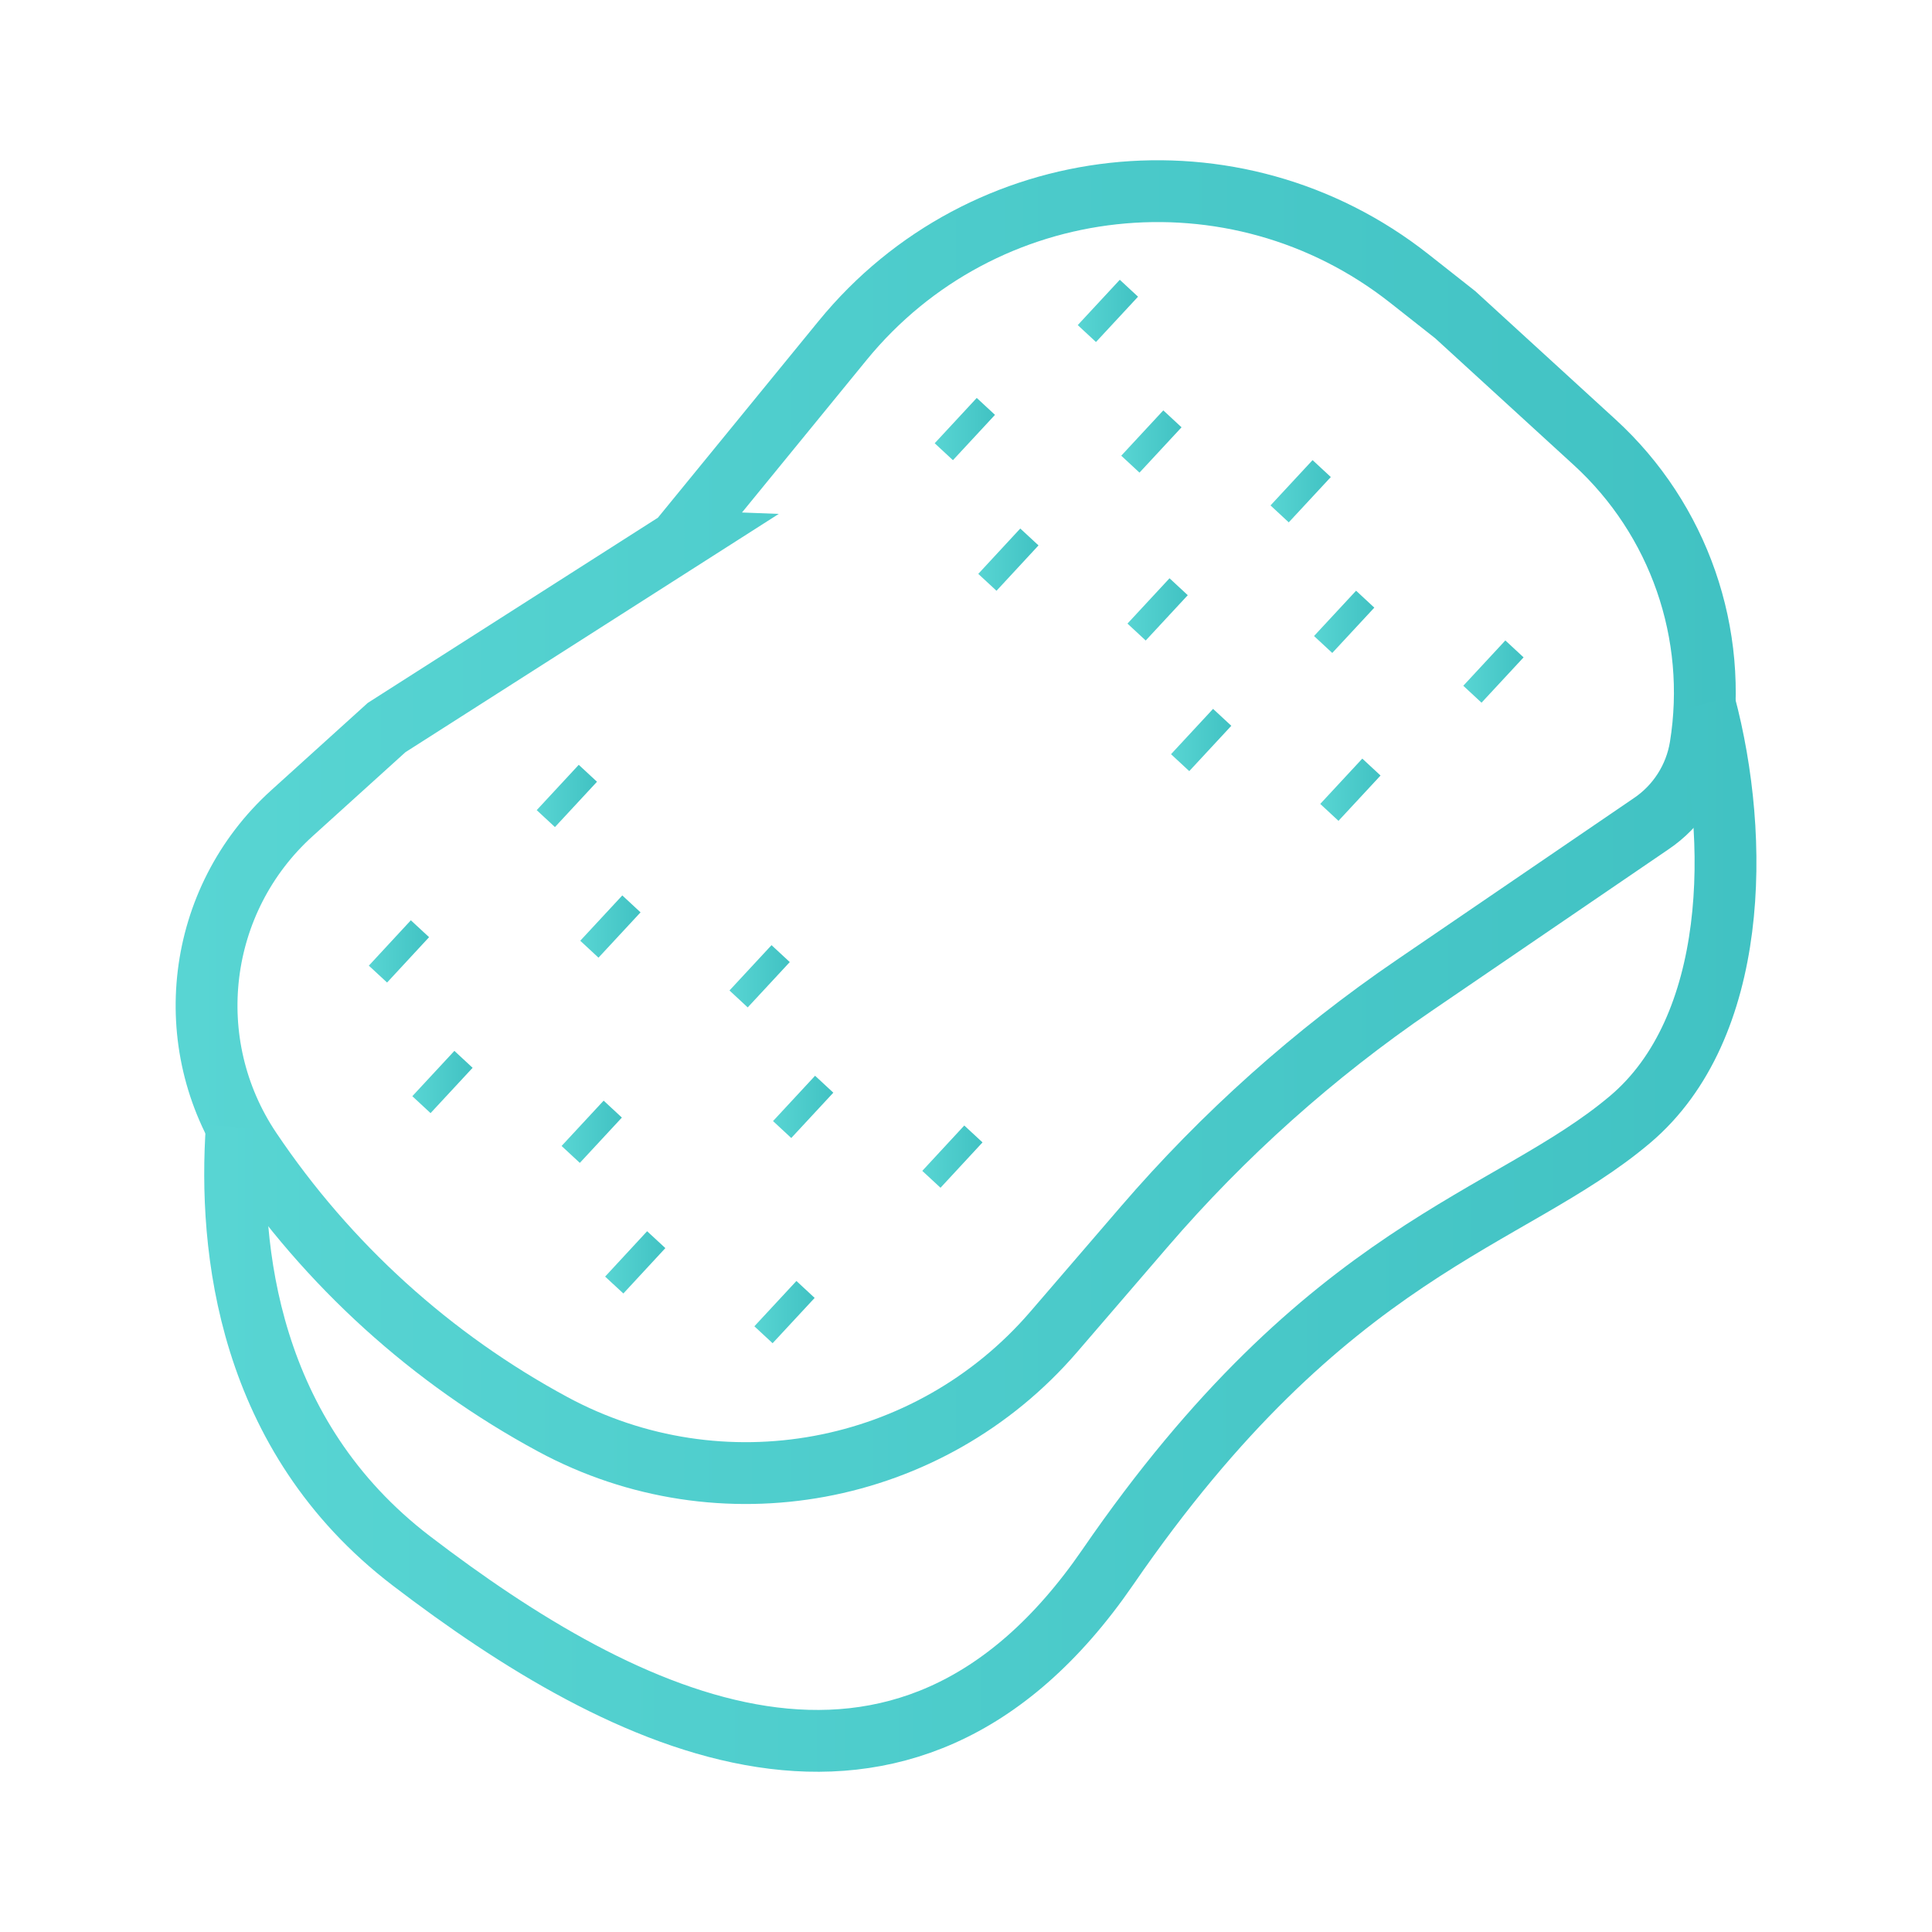
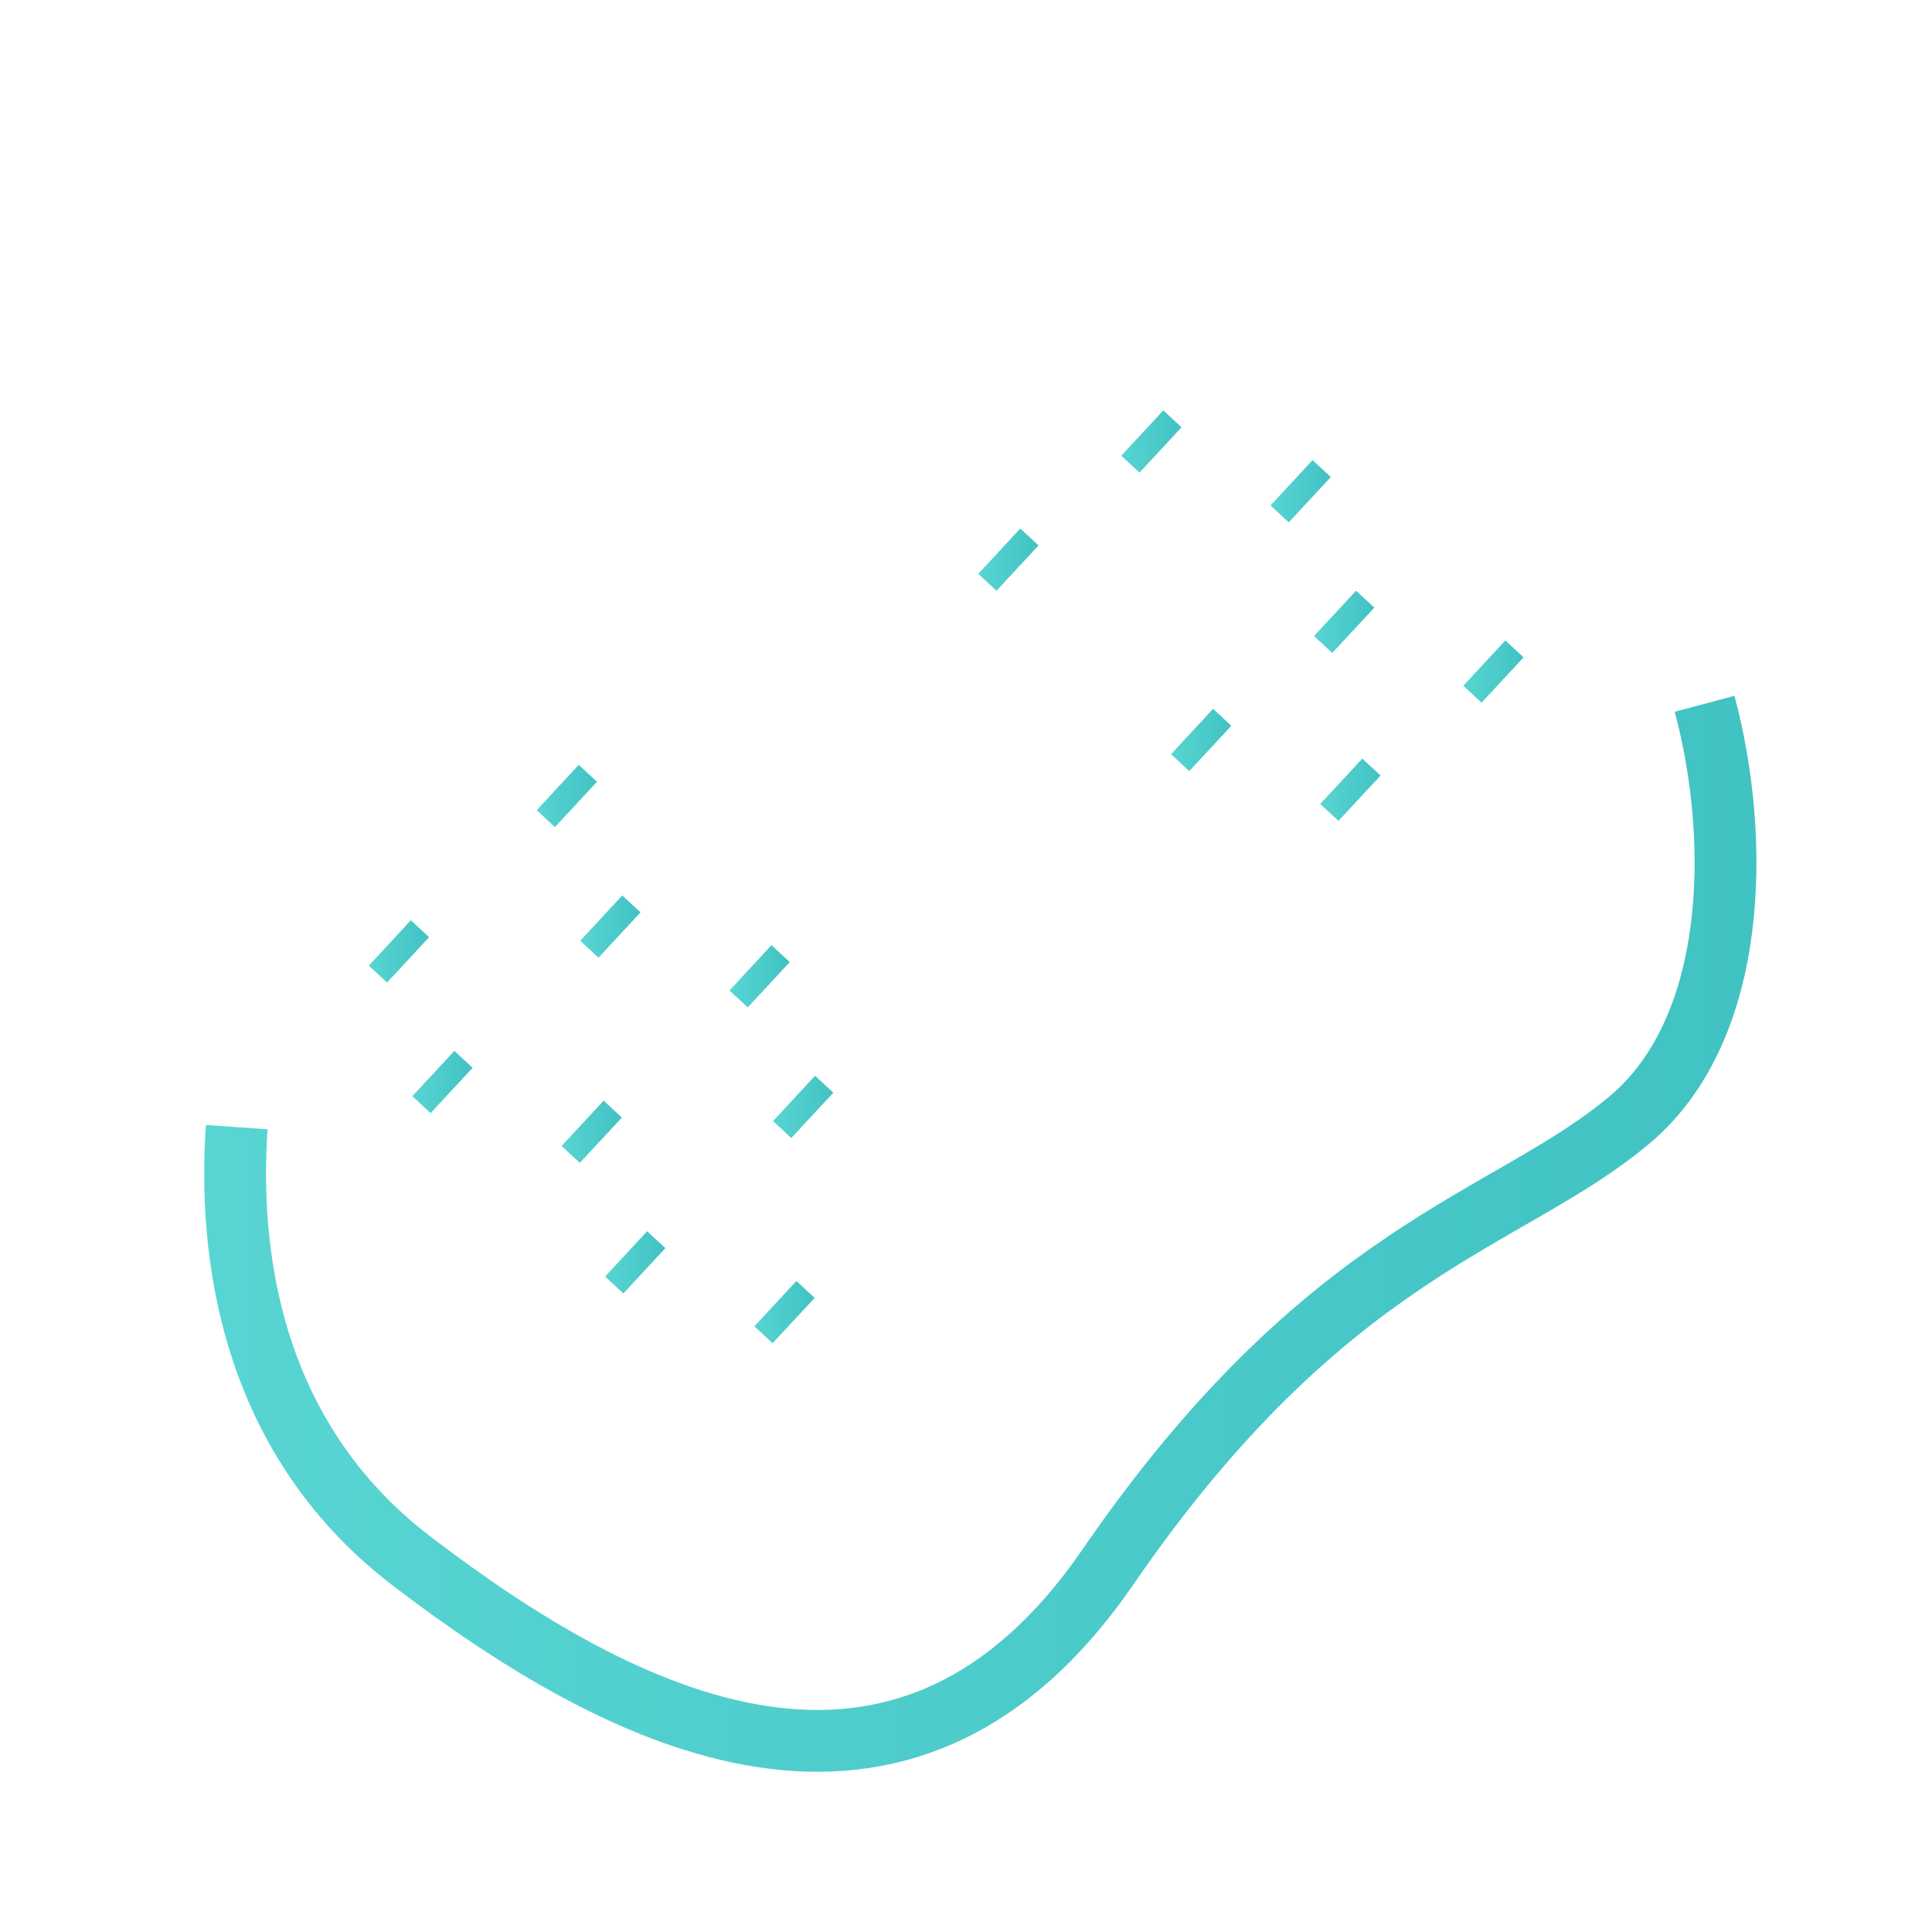
<svg xmlns="http://www.w3.org/2000/svg" xmlns:xlink="http://www.w3.org/1999/xlink" id="Ebene_1" data-name="Ebene 1" viewBox="0 0 500 500">
  <defs>
    <style>
      .cls-1 {
        stroke: url(#Unbenannter_Verlauf_38-18);
      }

      .cls-1, .cls-2, .cls-3, .cls-4, .cls-5, .cls-6, .cls-7, .cls-8, .cls-9, .cls-10, .cls-11, .cls-12, .cls-13, .cls-14, .cls-15, .cls-16, .cls-17, .cls-18, .cls-19, .cls-20, .cls-21, .cls-22 {
        fill: none;
        stroke-miterlimit: 10;
        stroke-width: 16px;
      }

      .cls-2 {
        stroke: url(#Unbenannter_Verlauf_38-20);
      }

      .cls-3 {
        stroke: url(#Unbenannter_Verlauf_38-10);
      }

      .cls-4 {
        stroke: url(#Unbenannter_Verlauf_38-11);
      }

      .cls-5 {
        stroke: url(#Unbenannter_Verlauf_38-6);
      }

      .cls-6 {
        stroke: url(#Unbenannter_Verlauf_38-14);
      }

      .cls-7 {
        stroke: url(#Unbenannter_Verlauf_38-22);
      }

      .cls-8 {
        stroke: url(#Unbenannter_Verlauf_38-8);
      }

      .cls-9 {
        stroke: url(#Unbenannter_Verlauf_38-5);
      }

      .cls-10 {
        stroke: url(#Unbenannter_Verlauf_38-13);
      }

      .cls-11 {
        stroke: url(#Unbenannter_Verlauf_38-21);
      }

      .cls-12 {
        stroke: url(#Unbenannter_Verlauf_38-3);
      }

      .cls-13 {
        stroke: url(#Unbenannter_Verlauf_38-2);
      }

      .cls-14 {
        stroke: url(#Unbenannter_Verlauf_38-16);
      }

      .cls-15 {
        stroke: url(#Unbenannter_Verlauf_38-19);
      }

      .cls-16 {
        stroke: url(#Unbenannter_Verlauf_38);
      }

      .cls-17 {
        stroke: url(#Unbenannter_Verlauf_38-4);
      }

      .cls-18 {
        stroke: url(#Unbenannter_Verlauf_38-15);
      }

      .cls-19 {
        stroke: url(#Unbenannter_Verlauf_38-17);
      }

      .cls-20 {
        stroke: url(#Unbenannter_Verlauf_38-12);
      }

      .cls-21 {
        stroke: url(#Unbenannter_Verlauf_38-9);
      }

      .cls-22 {
        stroke: url(#Unbenannter_Verlauf_38-7);
      }
    </style>
    <linearGradient id="Unbenannter_Verlauf_38" data-name="Unbenannter Verlauf 38" x1="45.43" y1="215.35" x2="449.2" y2="215.35" gradientUnits="userSpaceOnUse">
      <stop offset="0" stop-color="#58d5d3" />
      <stop offset="1" stop-color="#41c2c3" />
    </linearGradient>
    <linearGradient id="Unbenannter_Verlauf_38-2" data-name="Unbenannter Verlauf 38" x1="52.86" y1="319.3" x2="454.57" y2="319.3" xlink:href="#Unbenannter_Verlauf_38" />
    <linearGradient id="Unbenannter_Verlauf_38-3" data-name="Unbenannter Verlauf 38" x1="95.45" y1="246.23" x2="111.05" y2="246.23" xlink:href="#Unbenannter_Verlauf_38" />
    <linearGradient id="Unbenannter_Verlauf_38-4" data-name="Unbenannter Verlauf 38" x1="145.34" y1="292.9" x2="160.94" y2="292.9" xlink:href="#Unbenannter_Verlauf_38" />
    <linearGradient id="Unbenannter_Verlauf_38-5" data-name="Unbenannter Verlauf 38" x1="195.23" y1="339.57" x2="210.83" y2="339.57" xlink:href="#Unbenannter_Verlauf_38" />
    <linearGradient id="Unbenannter_Verlauf_38-6" data-name="Unbenannter Verlauf 38" x1="156.6" y1="326.69" x2="172.2" y2="326.69" xlink:href="#Unbenannter_Verlauf_38" />
    <linearGradient id="Unbenannter_Verlauf_38-7" data-name="Unbenannter Verlauf 38" x1="106.71" y1="280.02" x2="122.31" y2="280.02" xlink:href="#Unbenannter_Verlauf_38" />
    <linearGradient id="Unbenannter_Verlauf_38-8" data-name="Unbenannter Verlauf 38" x1="138.9" y1="205.99" x2="154.5" y2="205.99" xlink:href="#Unbenannter_Verlauf_38" />
    <linearGradient id="Unbenannter_Verlauf_38-9" data-name="Unbenannter Verlauf 38" x1="188.79" y1="252.66" x2="204.39" y2="252.66" xlink:href="#Unbenannter_Verlauf_38" />
    <linearGradient id="Unbenannter_Verlauf_38-10" data-name="Unbenannter Verlauf 38" x1="238.68" y1="299.34" x2="254.28" y2="299.34" xlink:href="#Unbenannter_Verlauf_38" />
    <linearGradient id="Unbenannter_Verlauf_38-11" data-name="Unbenannter Verlauf 38" x1="200.06" y1="286.46" x2="215.66" y2="286.46" xlink:href="#Unbenannter_Verlauf_38" />
    <linearGradient id="Unbenannter_Verlauf_38-12" data-name="Unbenannter Verlauf 38" x1="150.17" y1="239.79" x2="165.77" y2="239.79" xlink:href="#Unbenannter_Verlauf_38" />
    <linearGradient id="Unbenannter_Verlauf_38-13" data-name="Unbenannter Verlauf 38" x1="241.9" y1="111.04" x2="257.5" y2="111.04" xlink:href="#Unbenannter_Verlauf_38" />
    <linearGradient id="Unbenannter_Verlauf_38-14" data-name="Unbenannter Verlauf 38" x1="291.79" y1="157.71" x2="307.39" y2="157.71" xlink:href="#Unbenannter_Verlauf_38" />
    <linearGradient id="Unbenannter_Verlauf_38-15" data-name="Unbenannter Verlauf 38" x1="341.68" y1="204.38" x2="357.28" y2="204.38" xlink:href="#Unbenannter_Verlauf_38" />
    <linearGradient id="Unbenannter_Verlauf_38-16" data-name="Unbenannter Verlauf 38" x1="303.06" y1="191.51" x2="318.66" y2="191.51" xlink:href="#Unbenannter_Verlauf_38" />
    <linearGradient id="Unbenannter_Verlauf_38-17" data-name="Unbenannter Verlauf 38" x1="253.17" y1="144.84" x2="268.77" y2="144.84" xlink:href="#Unbenannter_Verlauf_38" />
    <linearGradient id="Unbenannter_Verlauf_38-18" data-name="Unbenannter Verlauf 38" x1="278.92" y1="80.46" x2="294.52" y2="80.46" xlink:href="#Unbenannter_Verlauf_38" />
    <linearGradient id="Unbenannter_Verlauf_38-19" data-name="Unbenannter Verlauf 38" x1="328.81" y1="127.13" x2="344.41" y2="127.13" xlink:href="#Unbenannter_Verlauf_38" />
    <linearGradient id="Unbenannter_Verlauf_38-20" data-name="Unbenannter Verlauf 38" x1="378.7" y1="173.8" x2="394.3" y2="173.8" xlink:href="#Unbenannter_Verlauf_38" />
    <linearGradient id="Unbenannter_Verlauf_38-21" data-name="Unbenannter Verlauf 38" x1="340.07" y1="160.93" x2="355.67" y2="160.93" xlink:href="#Unbenannter_Verlauf_38" />
    <linearGradient id="Unbenannter_Verlauf_38-22" data-name="Unbenannter Verlauf 38" x1="290.18" y1="114.26" x2="305.78" y2="114.26" xlink:href="#Unbenannter_Verlauf_38" />
  </defs>
-   <path class="cls-16" d="M175.67,140.01l42.39-51.88c36.32-44.46,101.57-51.6,146.66-16.06l11.91,9.39,36.06,32.99c21.83,19.97,32.12,49.59,27.39,78.8h0c-1.32,8.13-5.95,15.36-12.79,19.95l-61.28,41.81c-25.92,17.68-49.41,38.68-69.87,62.45l-23.42,27.21c-32.22,37.44-86.16,47.4-129.63,23.95h0c-31.44-16.96-58.28-41.31-78.21-70.96h0c-18.61-27.67-14.07-64.81,10.66-87.19l24.51-22.18,75.64-48.28Z" />
  <path class="cls-13" d="M441.15,182.14c9.37,35.07,8.71,83.88-19.25,107.54-31.4,26.57-78.09,32.82-135.19,115.88-53.11,77.25-125.53,40.23-180.25-1.61-42.41-32.43-47.35-80.87-45.19-112.25" />
  <line class="cls-12" x1="100.89" y1="244.04" x2="105.61" y2="248.41" />
  <line class="cls-17" x1="150.78" y1="290.71" x2="155.5" y2="295.09" />
  <line class="cls-9" x1="200.67" y1="337.38" x2="205.39" y2="341.76" />
  <line class="cls-5" x1="162.04" y1="324.51" x2="166.76" y2="328.88" />
  <line class="cls-22" x1="112.15" y1="277.83" x2="116.87" y2="282.21" />
  <g>
    <line class="cls-8" x1="144.34" y1="203.8" x2="149.06" y2="208.18" />
    <line class="cls-21" x1="194.23" y1="250.47" x2="198.95" y2="254.85" />
-     <line class="cls-3" x1="244.12" y1="297.15" x2="248.84" y2="301.52" />
    <line class="cls-4" x1="205.5" y1="284.27" x2="210.22" y2="288.65" />
    <line class="cls-20" x1="155.61" y1="237.6" x2="160.33" y2="241.98" />
  </g>
  <g>
-     <line class="cls-10" x1="247.34" y1="108.85" x2="252.06" y2="113.23" />
-     <line class="cls-6" x1="297.23" y1="155.52" x2="301.95" y2="159.9" />
    <line class="cls-18" x1="347.12" y1="202.19" x2="351.84" y2="206.57" />
    <line class="cls-14" x1="308.5" y1="189.32" x2="313.22" y2="193.7" />
    <line class="cls-19" x1="258.61" y1="142.65" x2="263.33" y2="147.02" />
  </g>
  <g>
-     <line class="cls-1" x1="284.36" y1="78.27" x2="289.08" y2="82.65" />
    <line class="cls-15" x1="334.25" y1="124.94" x2="338.97" y2="129.32" />
    <line class="cls-2" x1="384.14" y1="171.61" x2="388.86" y2="175.99" />
    <line class="cls-11" x1="345.51" y1="158.74" x2="350.23" y2="163.12" />
    <line class="cls-7" x1="295.62" y1="112.07" x2="300.34" y2="116.45" />
  </g>
</svg>